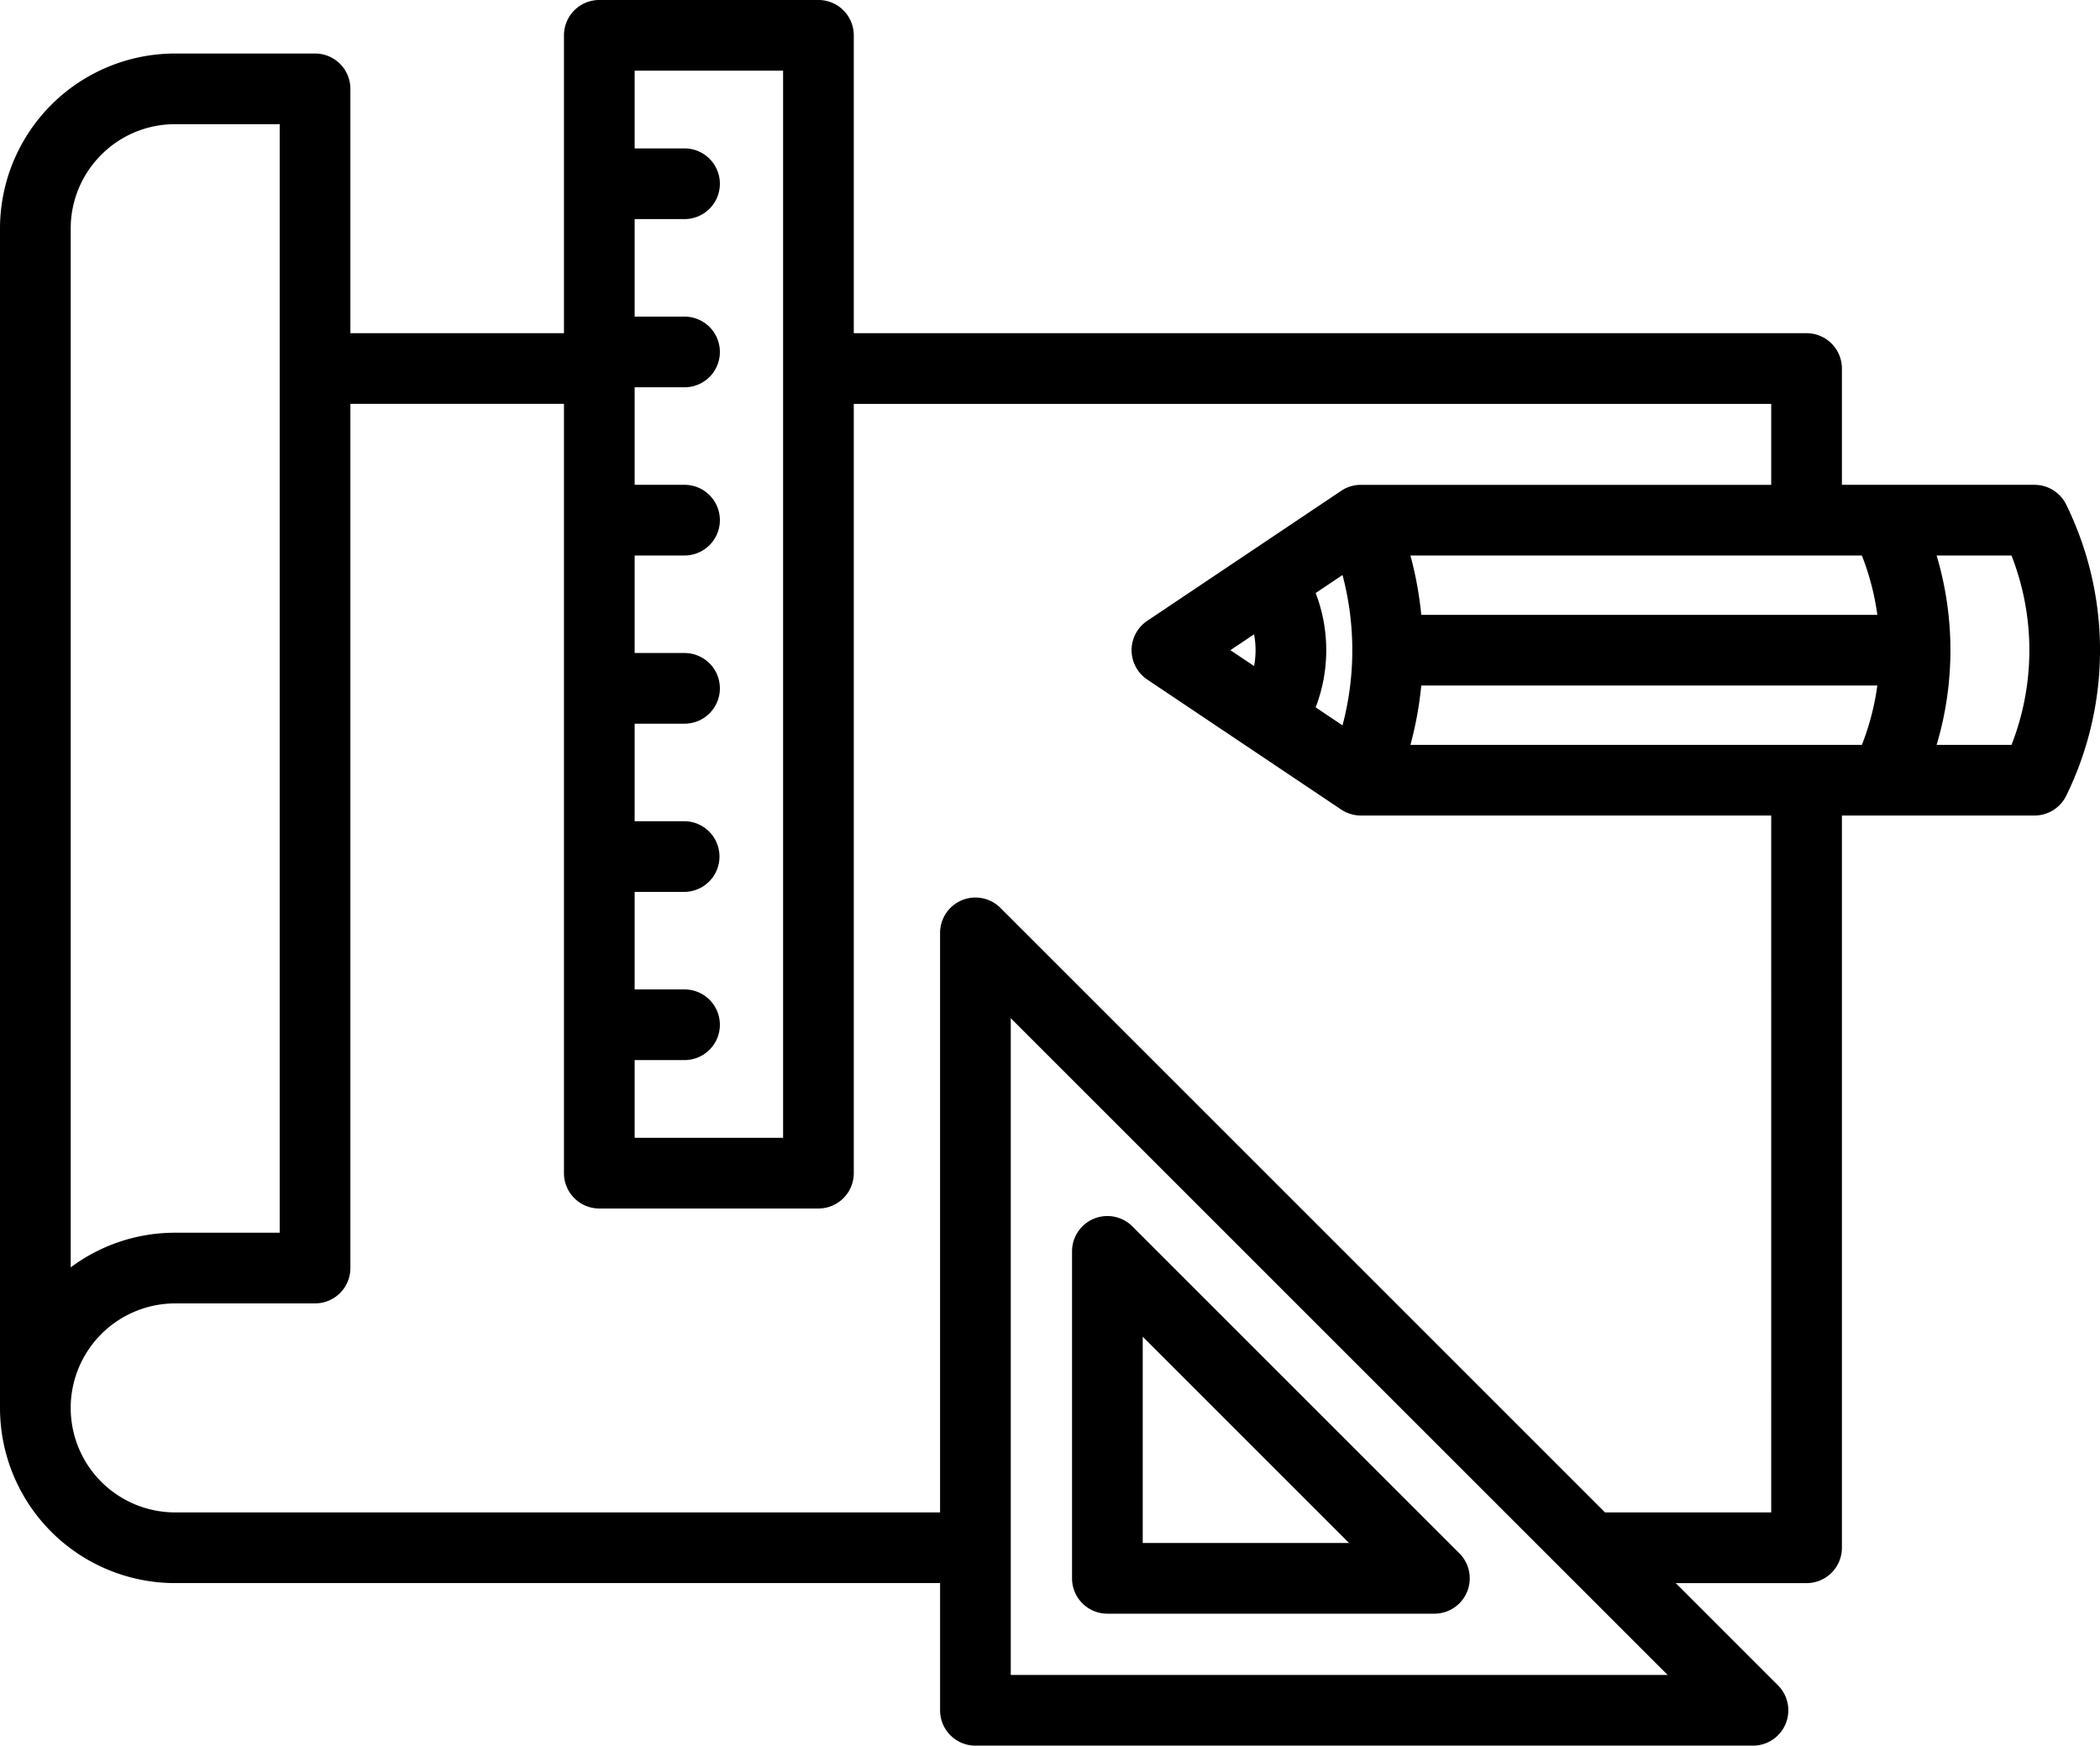
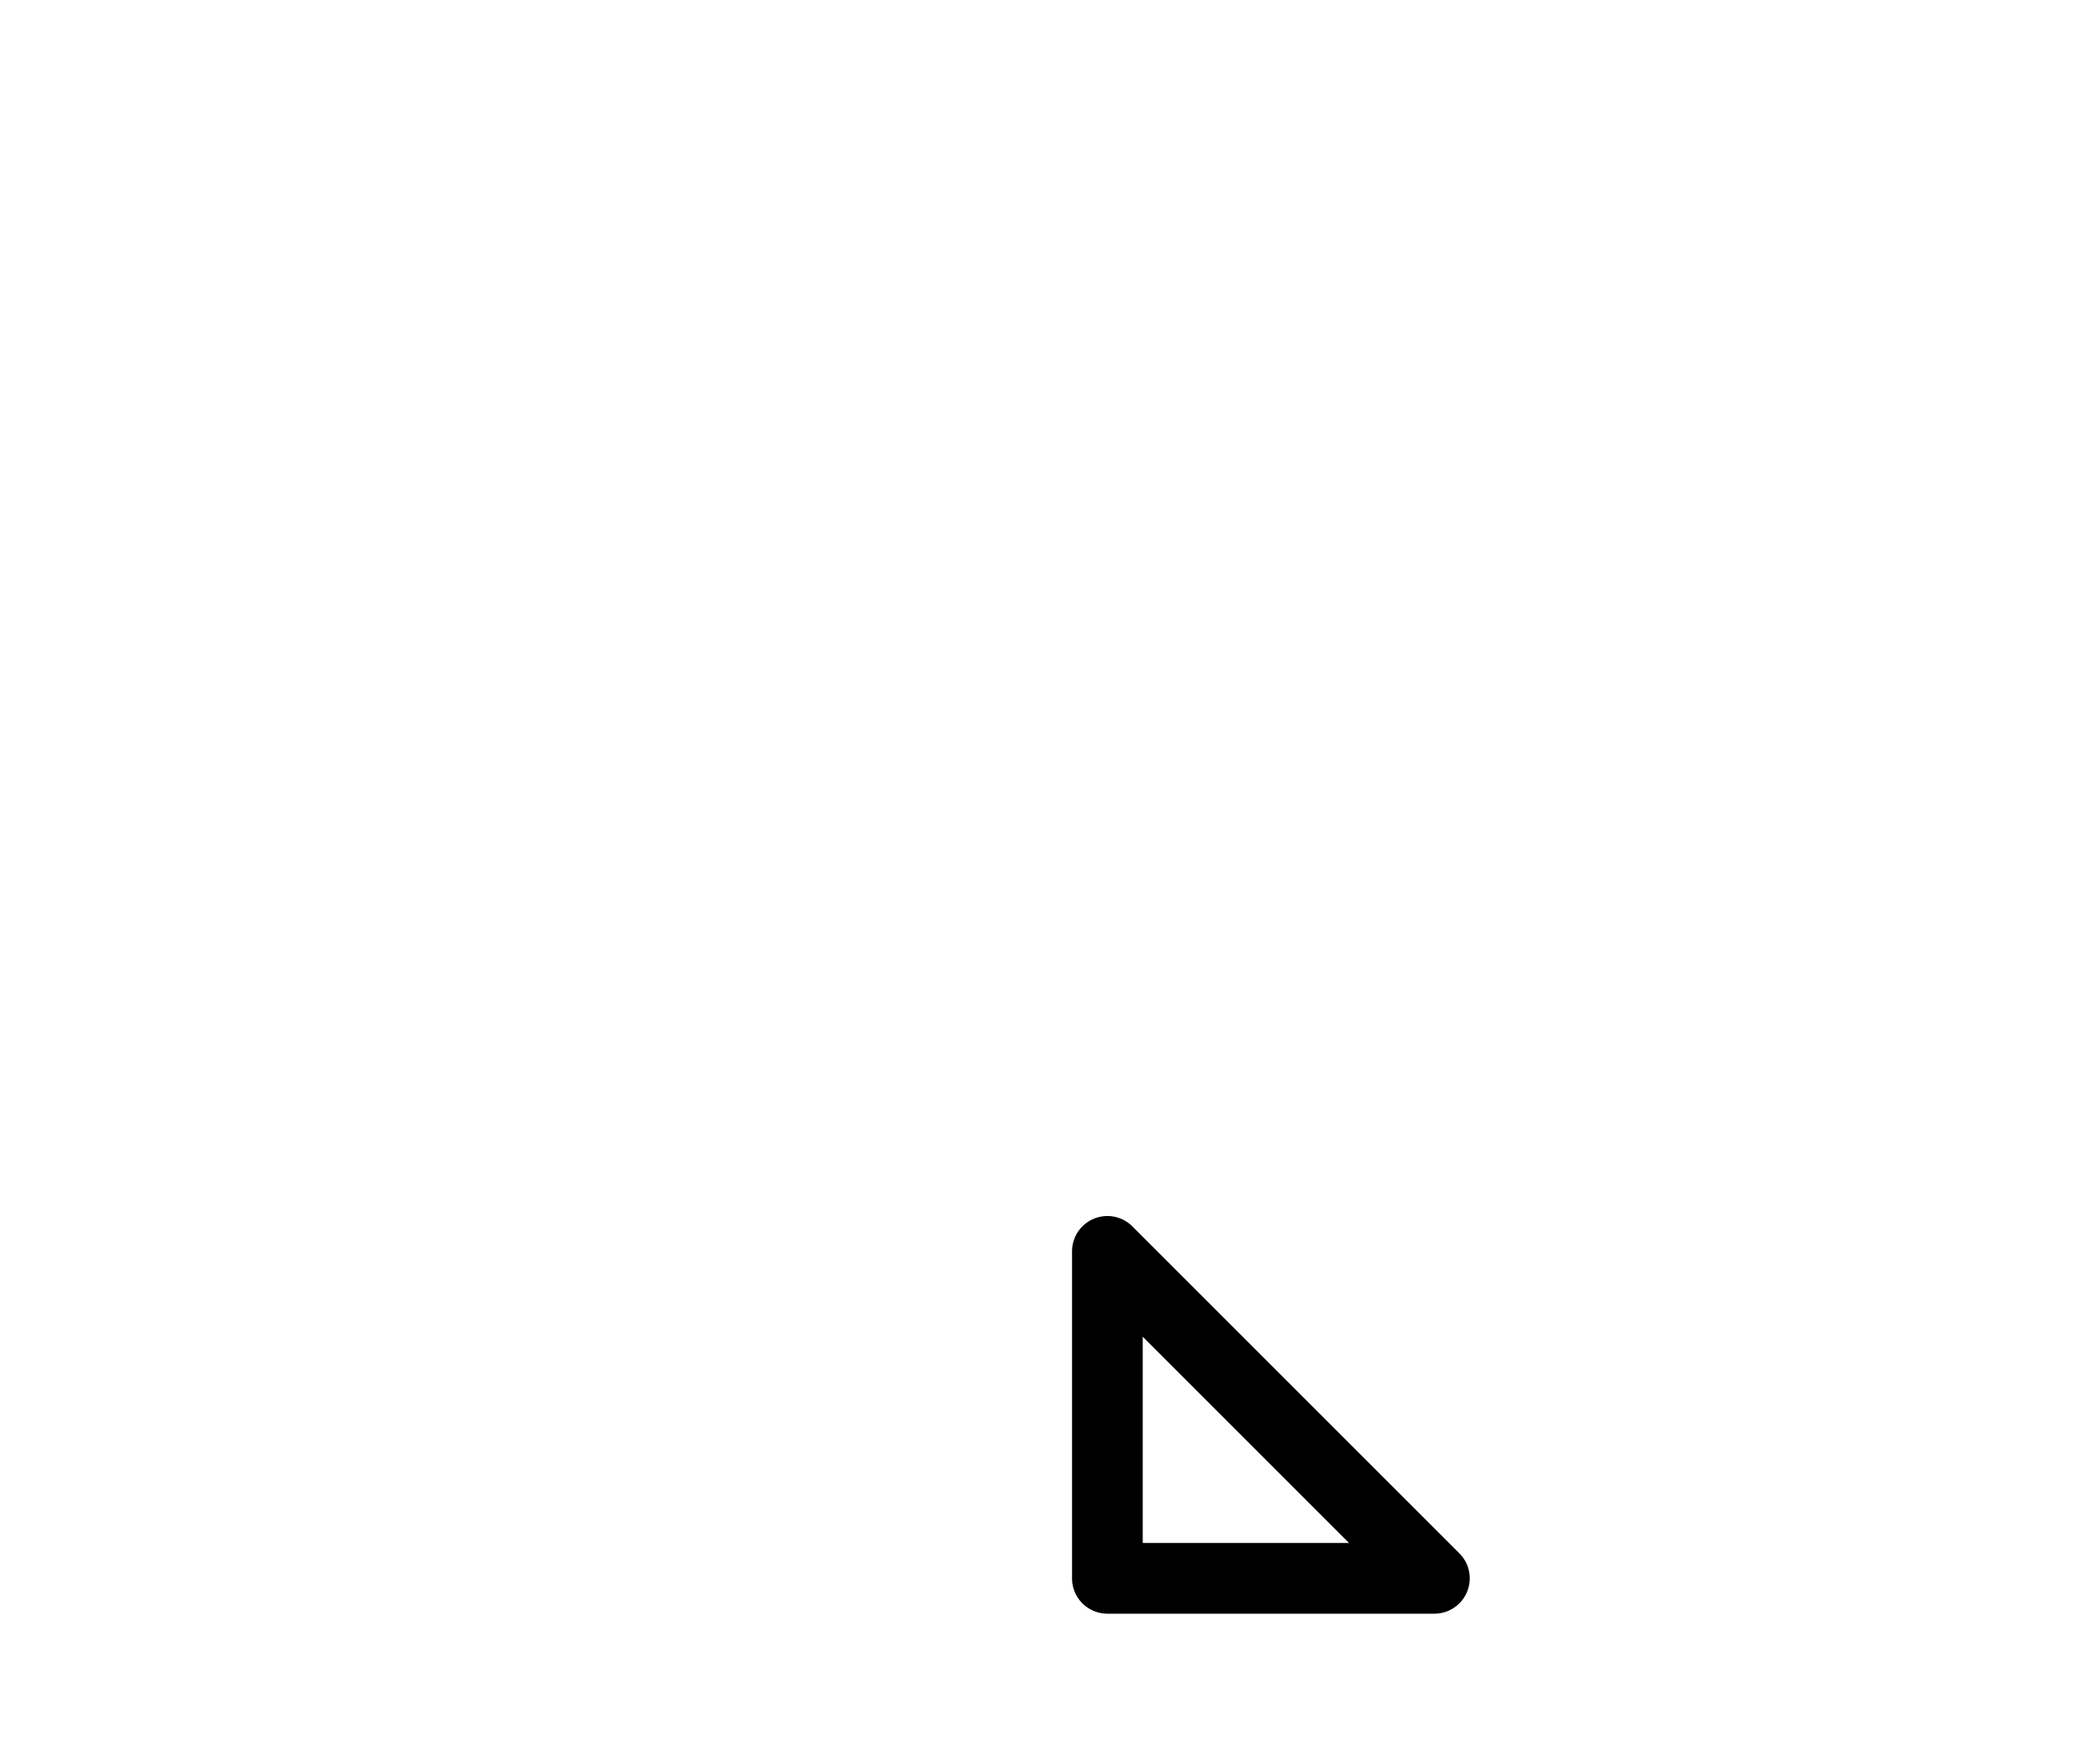
<svg xmlns="http://www.w3.org/2000/svg" width="463.789" height="385.598" viewBox="0 0 463.789 385.598">
  <g id="graphic-design-svgrepo-com" transform="translate(0 -43.159)">
    <g id="Grupo_2" data-name="Grupo 2" transform="translate(236.761 311.777)">
      <g id="Grupo_1" data-name="Grupo 1">
        <path id="Trazado_1" data-name="Trazado 1" d="M346.925,414.213,274.7,341.987a7.807,7.807,0,0,0-13.327,5.519v72.226a7.806,7.806,0,0,0,7.806,7.807H341.4a7.807,7.807,0,0,0,5.521-13.326Zm-69.941-2.287V366.353l45.574,45.574Z" transform="translate(-261.372 -339.7)" />
      </g>
    </g>
    <g id="Grupo_4" data-name="Grupo 4" transform="translate(0 43.159)">
      <g id="Grupo_3" data-name="Grupo 3">
-         <path id="Trazado_2" data-name="Trazado 2" d="M456.315,154.6a7.806,7.806,0,0,0-7-4.345H406.789V124.568a7.805,7.805,0,0,0-7.806-7.806H188.559v-65.8a7.805,7.805,0,0,0-7.806-7.806H132.359a7.805,7.805,0,0,0-7.806,7.806v65.8H77.384V62.787a7.805,7.805,0,0,0-7.806-7.806H38.7A38.685,38.685,0,0,0,0,93.677V353.762c0,.132,0,.265,0,.4a38.687,38.687,0,0,0,38.7,38.7H207.618v28.1a7.805,7.805,0,0,0,7.806,7.806H387.149a7.807,7.807,0,0,0,5.52-13.326l-22.576-22.576h28.89a7.805,7.805,0,0,0,7.806-7.806V223.307h42.528a7.807,7.807,0,0,0,7-4.345A73,73,0,0,0,456.315,154.6ZM140.165,277.329h10.927a7.806,7.806,0,1,0,0-15.611H140.165V240.175h10.927a7.806,7.806,0,0,0,0-15.612H140.165V203.02h10.927a7.806,7.806,0,1,0,0-15.611H140.165V165.865h10.927a7.806,7.806,0,1,0,0-15.611H140.165V128.711h10.927a7.806,7.806,0,1,0,0-15.611H140.165V91.554h10.927a7.806,7.806,0,1,0,0-15.611H140.165V58.771h32.782V294.5H140.165ZM22.371,77.35A22.934,22.934,0,0,1,38.7,70.592H61.772V315.463H38.7a38.5,38.5,0,0,0-23.083,7.656l0-229.442A22.968,22.968,0,0,1,22.371,77.35Zm200.859,335.8V268.073L368.3,413.146Zm167.947-35.9h-36.7L220.944,243.709a7.807,7.807,0,0,0-13.327,5.519V377.246H38.7a23.075,23.075,0,0,1-23.085-23.084h0l0-.306A23.112,23.112,0,0,1,38.7,331.076H69.577a7.805,7.805,0,0,0,7.806-7.806v-190.9h47.17V302.307a7.805,7.805,0,0,0,7.806,7.806h48.394a7.805,7.805,0,0,0,7.806-7.806V132.375H391.176V150.26H300.549a7.805,7.805,0,0,0-4.347,1.323L253.369,180.3a7.806,7.806,0,0,0,0,12.966L296.2,221.983a7.811,7.811,0,0,0,4.347,1.323h90.628ZM290.566,174.156l5.932-3.978a64.889,64.889,0,0,1,0,33.209l-5.932-3.978a35.239,35.239,0,0,0,0-25.253Zm-13.271,12.625a19.685,19.685,0,0,1-.327,3.511l-5.234-3.509,5.234-3.508A19.647,19.647,0,0,1,277.294,186.781ZM411.2,207.7H311.5a80.326,80.326,0,0,0,2.391-13.106H414.611A56.889,56.889,0,0,1,411.2,207.7ZM313.89,178.977a80.18,80.18,0,0,0-2.391-13.1h99.7a56.9,56.9,0,0,1,3.415,13.1ZM444.245,207.7H427.708a73.264,73.264,0,0,0,0-41.823h16.537A57.421,57.421,0,0,1,444.245,207.7Z" transform="translate(0 -43.159)" />
-       </g>
+         </g>
    </g>
  </g>
</svg>